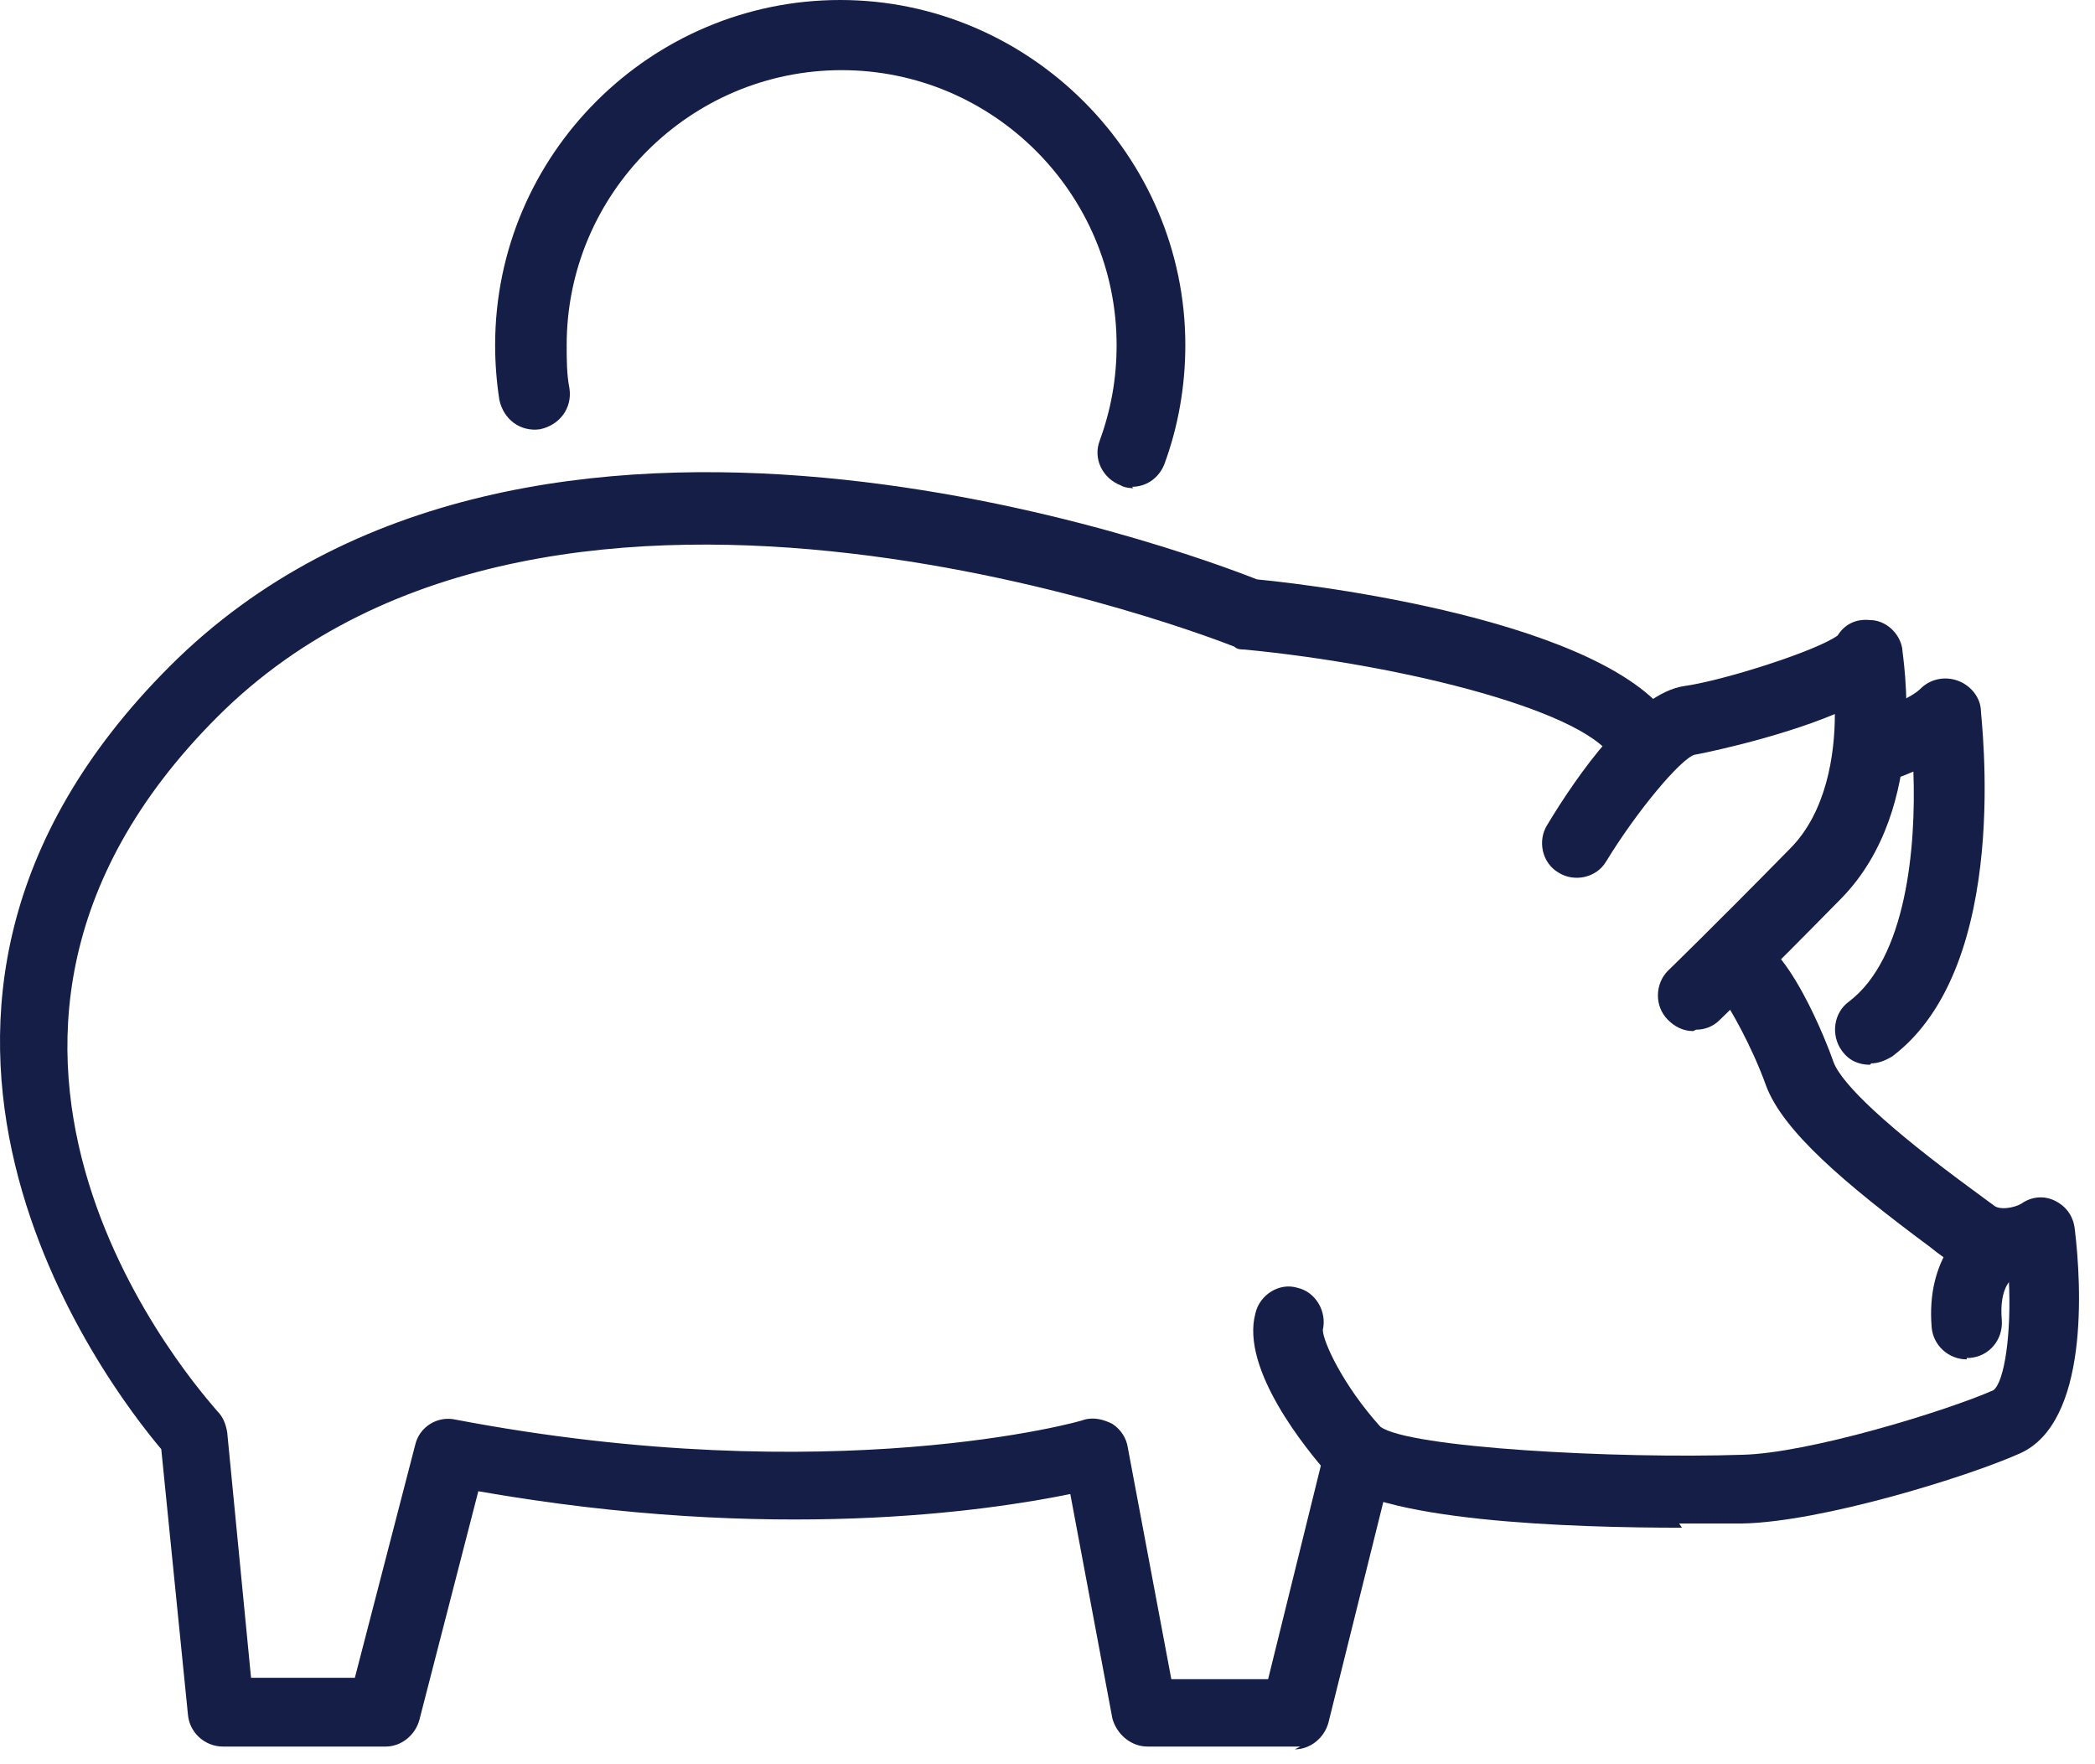
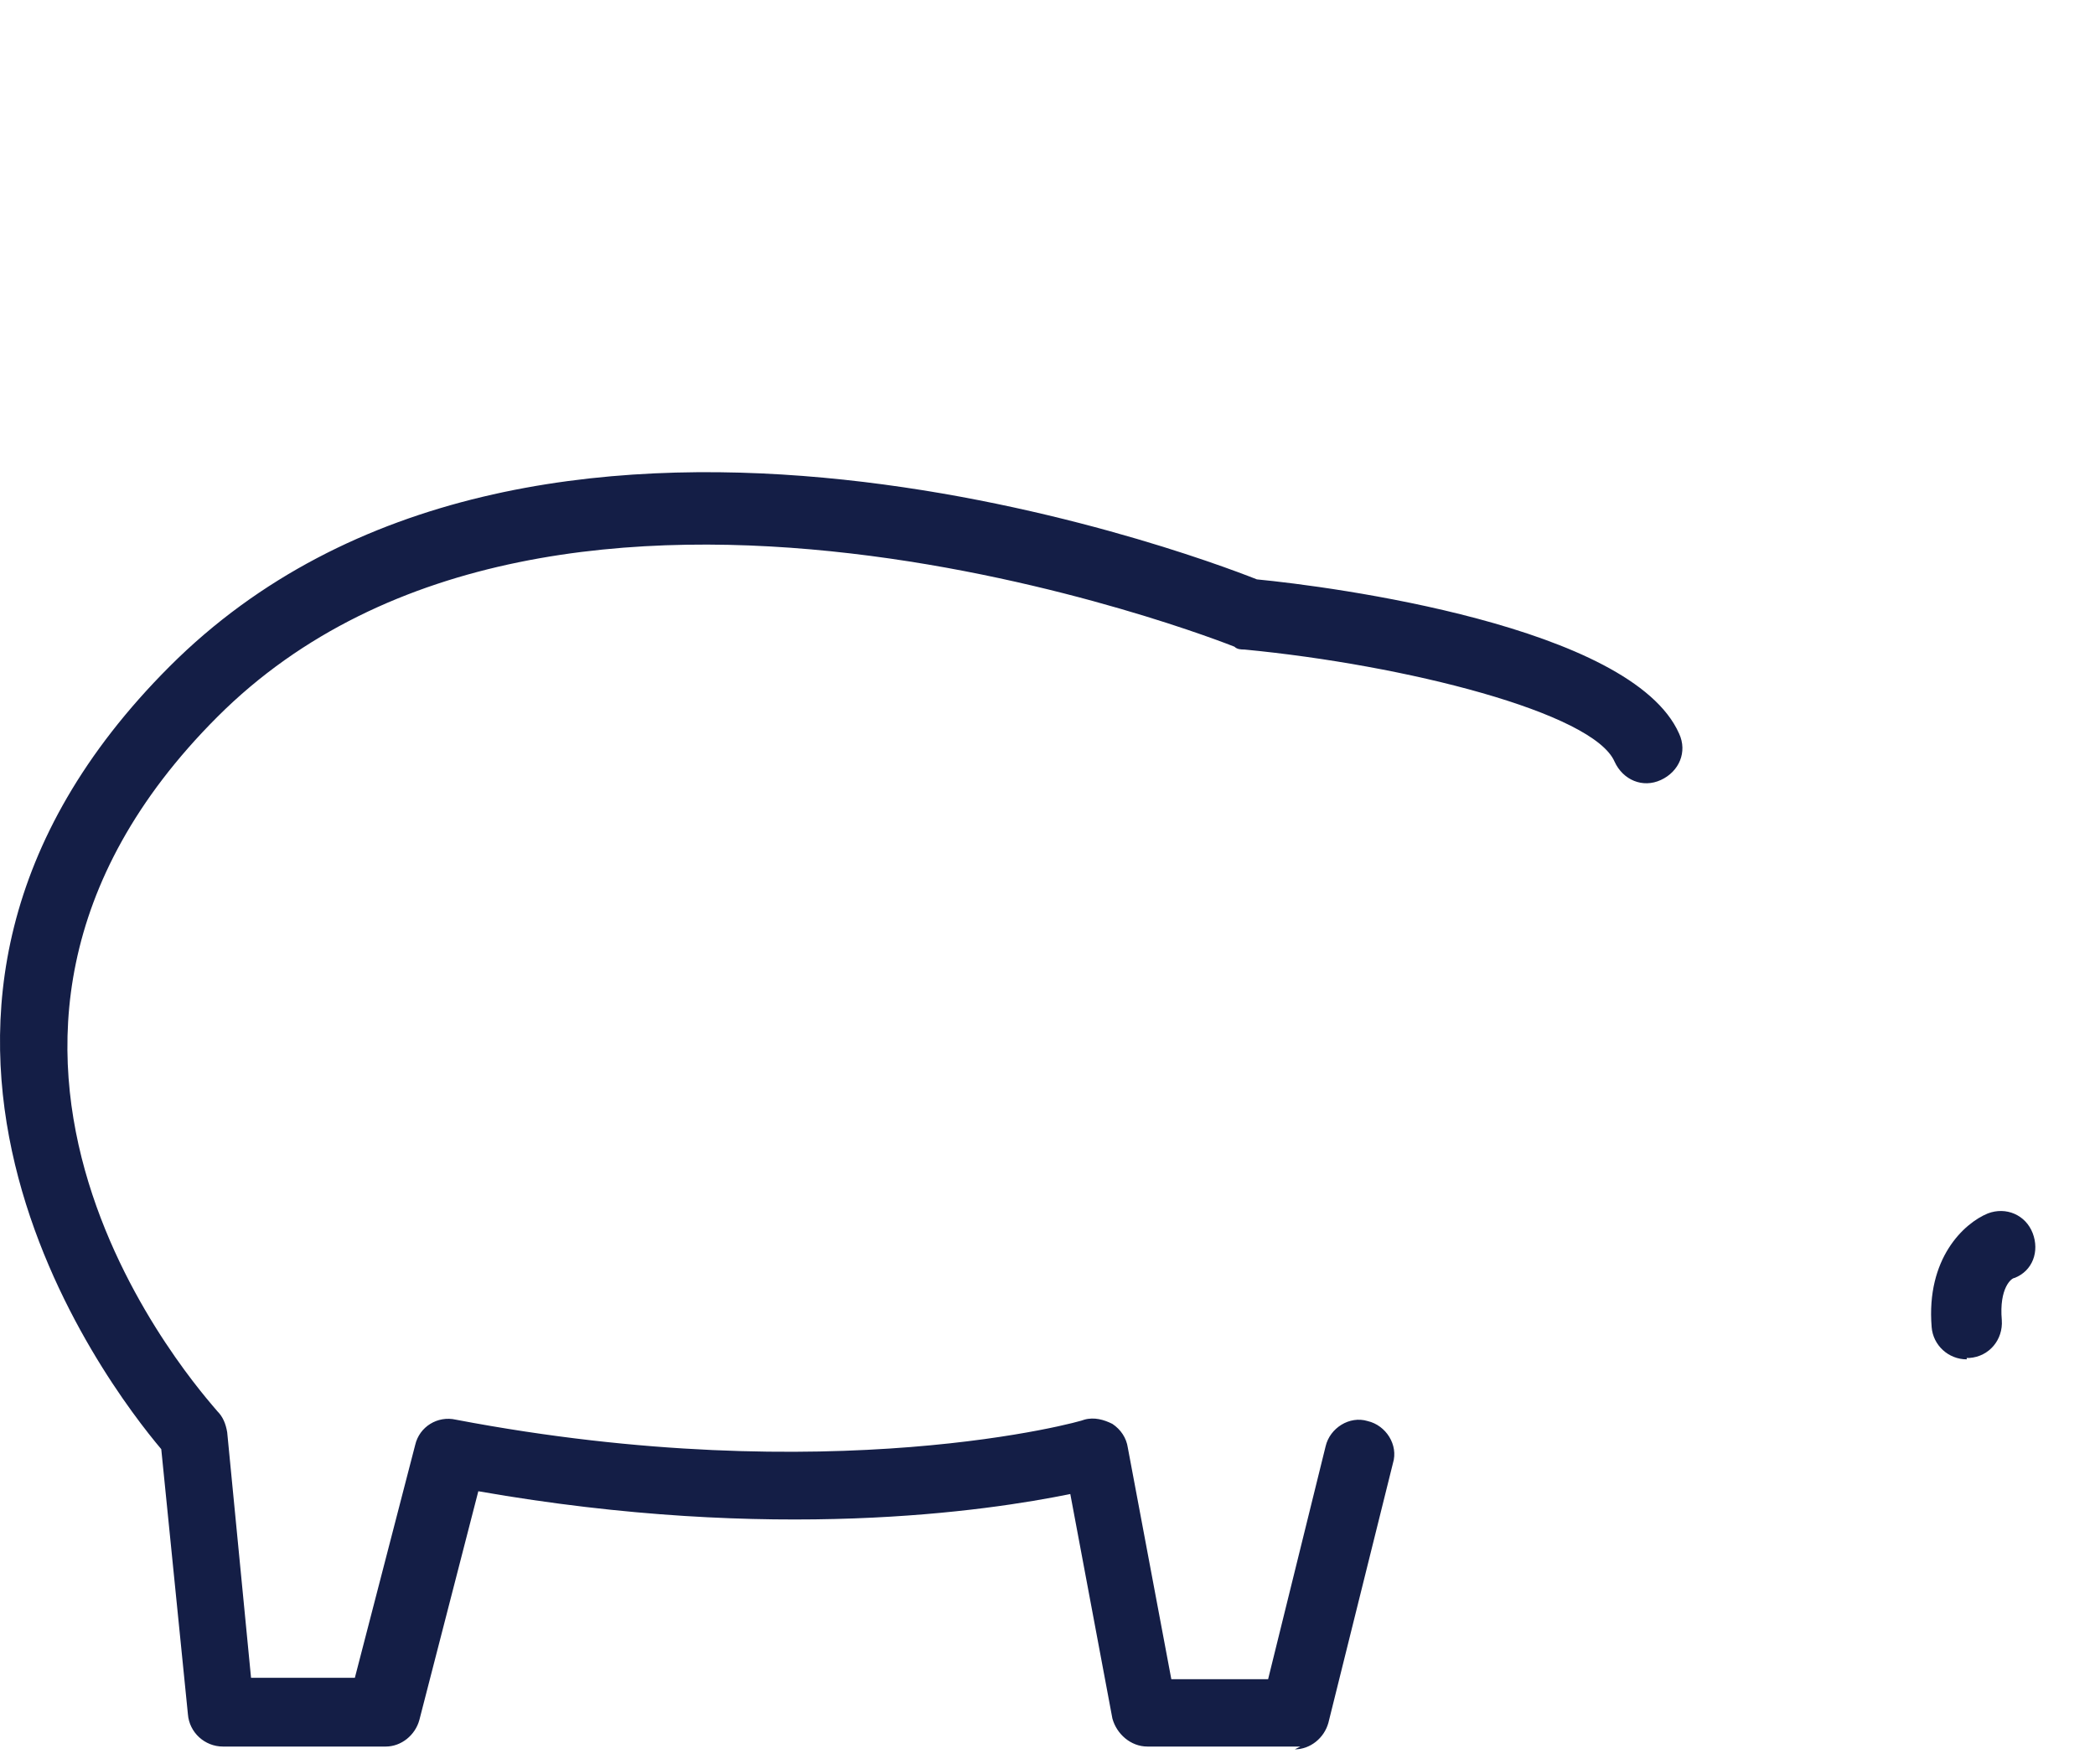
<svg xmlns="http://www.w3.org/2000/svg" width="76" height="64" viewBox="0 0 76 64" fill="none">
  <g id="Group 5">
-     <path id="Vector" d="M61.423 37.404C61.067 37.404 60.761 37.252 60.507 36.997C59.998 36.488 60.049 35.674 60.507 35.216C60.507 35.216 62.135 33.639 64.934 30.789C66.257 29.465 66.563 27.379 66.563 25.903C64.374 26.819 61.525 27.379 61.474 27.379C60.965 27.532 59.387 29.415 58.268 31.247C57.911 31.857 57.097 32.01 56.537 31.654C55.927 31.298 55.774 30.483 56.13 29.924C57.199 28.142 59.285 25.14 61.117 24.885C62.542 24.682 65.901 23.613 66.665 23.053C66.919 22.646 67.326 22.443 67.835 22.494C68.395 22.494 68.904 22.951 69.005 23.511C69.005 23.766 70.023 29.262 66.817 32.57C64.018 35.42 62.39 36.997 62.39 36.997C62.135 37.252 61.83 37.354 61.525 37.354L61.423 37.404Z" fill="#141E46" />
-     <path id="Vector_2" d="M61.016 55.42C57.148 55.42 49.718 55.216 48.191 53.486C47.428 52.621 44.985 49.669 45.545 47.634C45.698 46.972 46.41 46.514 47.072 46.718C47.733 46.87 48.141 47.583 47.988 48.244C47.988 48.651 48.7 50.229 50.074 51.756C51.092 52.519 58.624 52.926 63.204 52.774C65.596 52.723 70.583 51.196 72.314 50.433C72.721 50.127 72.975 48.346 72.873 46.412C72.11 46.412 71.347 46.26 70.685 45.751C70.583 45.649 70.329 45.496 70.023 45.242C66.868 42.901 64.68 41.018 64.069 39.389C63.56 37.964 62.746 36.539 62.441 36.132C62.135 35.878 61.932 35.522 61.932 35.114C61.932 34.402 62.492 33.842 63.204 33.842C64.782 33.842 66.359 38.066 66.512 38.524C66.817 39.339 68.497 40.916 71.55 43.155C71.906 43.41 72.161 43.613 72.314 43.715C72.517 43.919 73.077 43.817 73.331 43.664C73.688 43.41 74.146 43.359 74.553 43.562C74.96 43.766 75.214 44.122 75.265 44.58C75.52 46.667 75.774 51.603 73.281 52.723C71.347 53.588 66.054 55.216 63.204 55.267C63.051 55.267 62.186 55.267 60.914 55.267L61.016 55.42Z" fill="#141E46" />
    <path id="Vector_3" d="M71.347 49.313C70.685 49.313 70.125 48.804 70.074 48.142C69.871 45.649 71.245 44.376 72.11 44.02C72.772 43.766 73.484 44.071 73.739 44.733C73.993 45.394 73.739 46.107 73.077 46.361C72.975 46.361 72.517 46.717 72.619 47.888C72.67 48.6 72.161 49.211 71.448 49.262H71.347V49.313Z" fill="#141E46" />
-     <path id="Vector_4" d="M67.835 38.626C67.428 38.626 67.072 38.473 66.817 38.117C66.41 37.557 66.512 36.743 67.072 36.336C69.158 34.758 69.514 30.738 69.412 27.99C68.954 28.193 68.598 28.295 68.446 28.346C67.784 28.549 67.072 28.193 66.868 27.481C66.664 26.819 67.021 26.107 67.733 25.903C68.446 25.7 69.362 25.292 69.667 24.987C70.023 24.631 70.532 24.529 70.99 24.682C71.448 24.834 71.804 25.241 71.855 25.7C71.855 26.056 73.026 35.013 68.649 38.32C68.395 38.473 68.14 38.575 67.886 38.575L67.835 38.626Z" fill="#141E46" />
    <path id="Vector_5" d="M47.173 63.359H41.626C41.016 63.359 40.507 62.901 40.354 62.341L38.827 54.198C35.825 54.809 28.09 55.98 17.352 54.097L15.214 62.392C15.062 62.952 14.553 63.359 13.993 63.359H8.089C7.428 63.359 6.868 62.85 6.817 62.188L5.85 52.57C3.916 50.28 -6.465 36.794 6.156 24.173C19.235 11.094 43.153 20.051 45.596 21.018C48.242 21.272 59.184 22.697 60.914 26.616C61.219 27.277 60.914 27.99 60.252 28.295C59.591 28.601 58.878 28.295 58.573 27.634C57.809 25.852 50.99 24.122 45.138 23.562C45.036 23.562 44.883 23.562 44.782 23.46C44.527 23.359 20.201 13.69 7.886 26.005C-4.124 38.015 7.428 50.636 7.886 51.196C8.089 51.399 8.191 51.654 8.242 51.959L9.107 60.865H12.873L15.062 52.417C15.214 51.756 15.876 51.349 16.537 51.501C30.176 54.097 39.285 51.552 39.336 51.501C39.693 51.399 40.049 51.501 40.354 51.654C40.659 51.857 40.863 52.163 40.914 52.519L42.492 60.916H46.003L48.089 52.468C48.242 51.806 48.955 51.349 49.616 51.552C50.278 51.705 50.736 52.417 50.532 53.079L48.191 62.493C48.038 63.053 47.53 63.46 46.97 63.46L47.173 63.359Z" fill="#141E46" />
-     <path id="Vector_6" d="M41.117 17.71C41.117 17.71 40.812 17.71 40.659 17.608C39.998 17.354 39.641 16.641 39.896 15.98C40.303 14.86 40.507 13.74 40.507 12.519C40.507 7.023 36.028 2.545 30.532 2.545C25.036 2.545 20.557 7.023 20.557 12.519C20.557 13.028 20.557 13.588 20.659 14.097C20.761 14.809 20.303 15.42 19.59 15.572C18.878 15.674 18.267 15.216 18.115 14.504C18.013 13.842 17.962 13.181 17.962 12.519C17.962 5.598 23.611 0 30.481 0C37.351 0 43 5.649 43 12.519C43 13.995 42.746 15.471 42.237 16.845C42.033 17.354 41.575 17.659 41.066 17.659L41.117 17.71Z" fill="#141E46" />
  </g>
</svg>